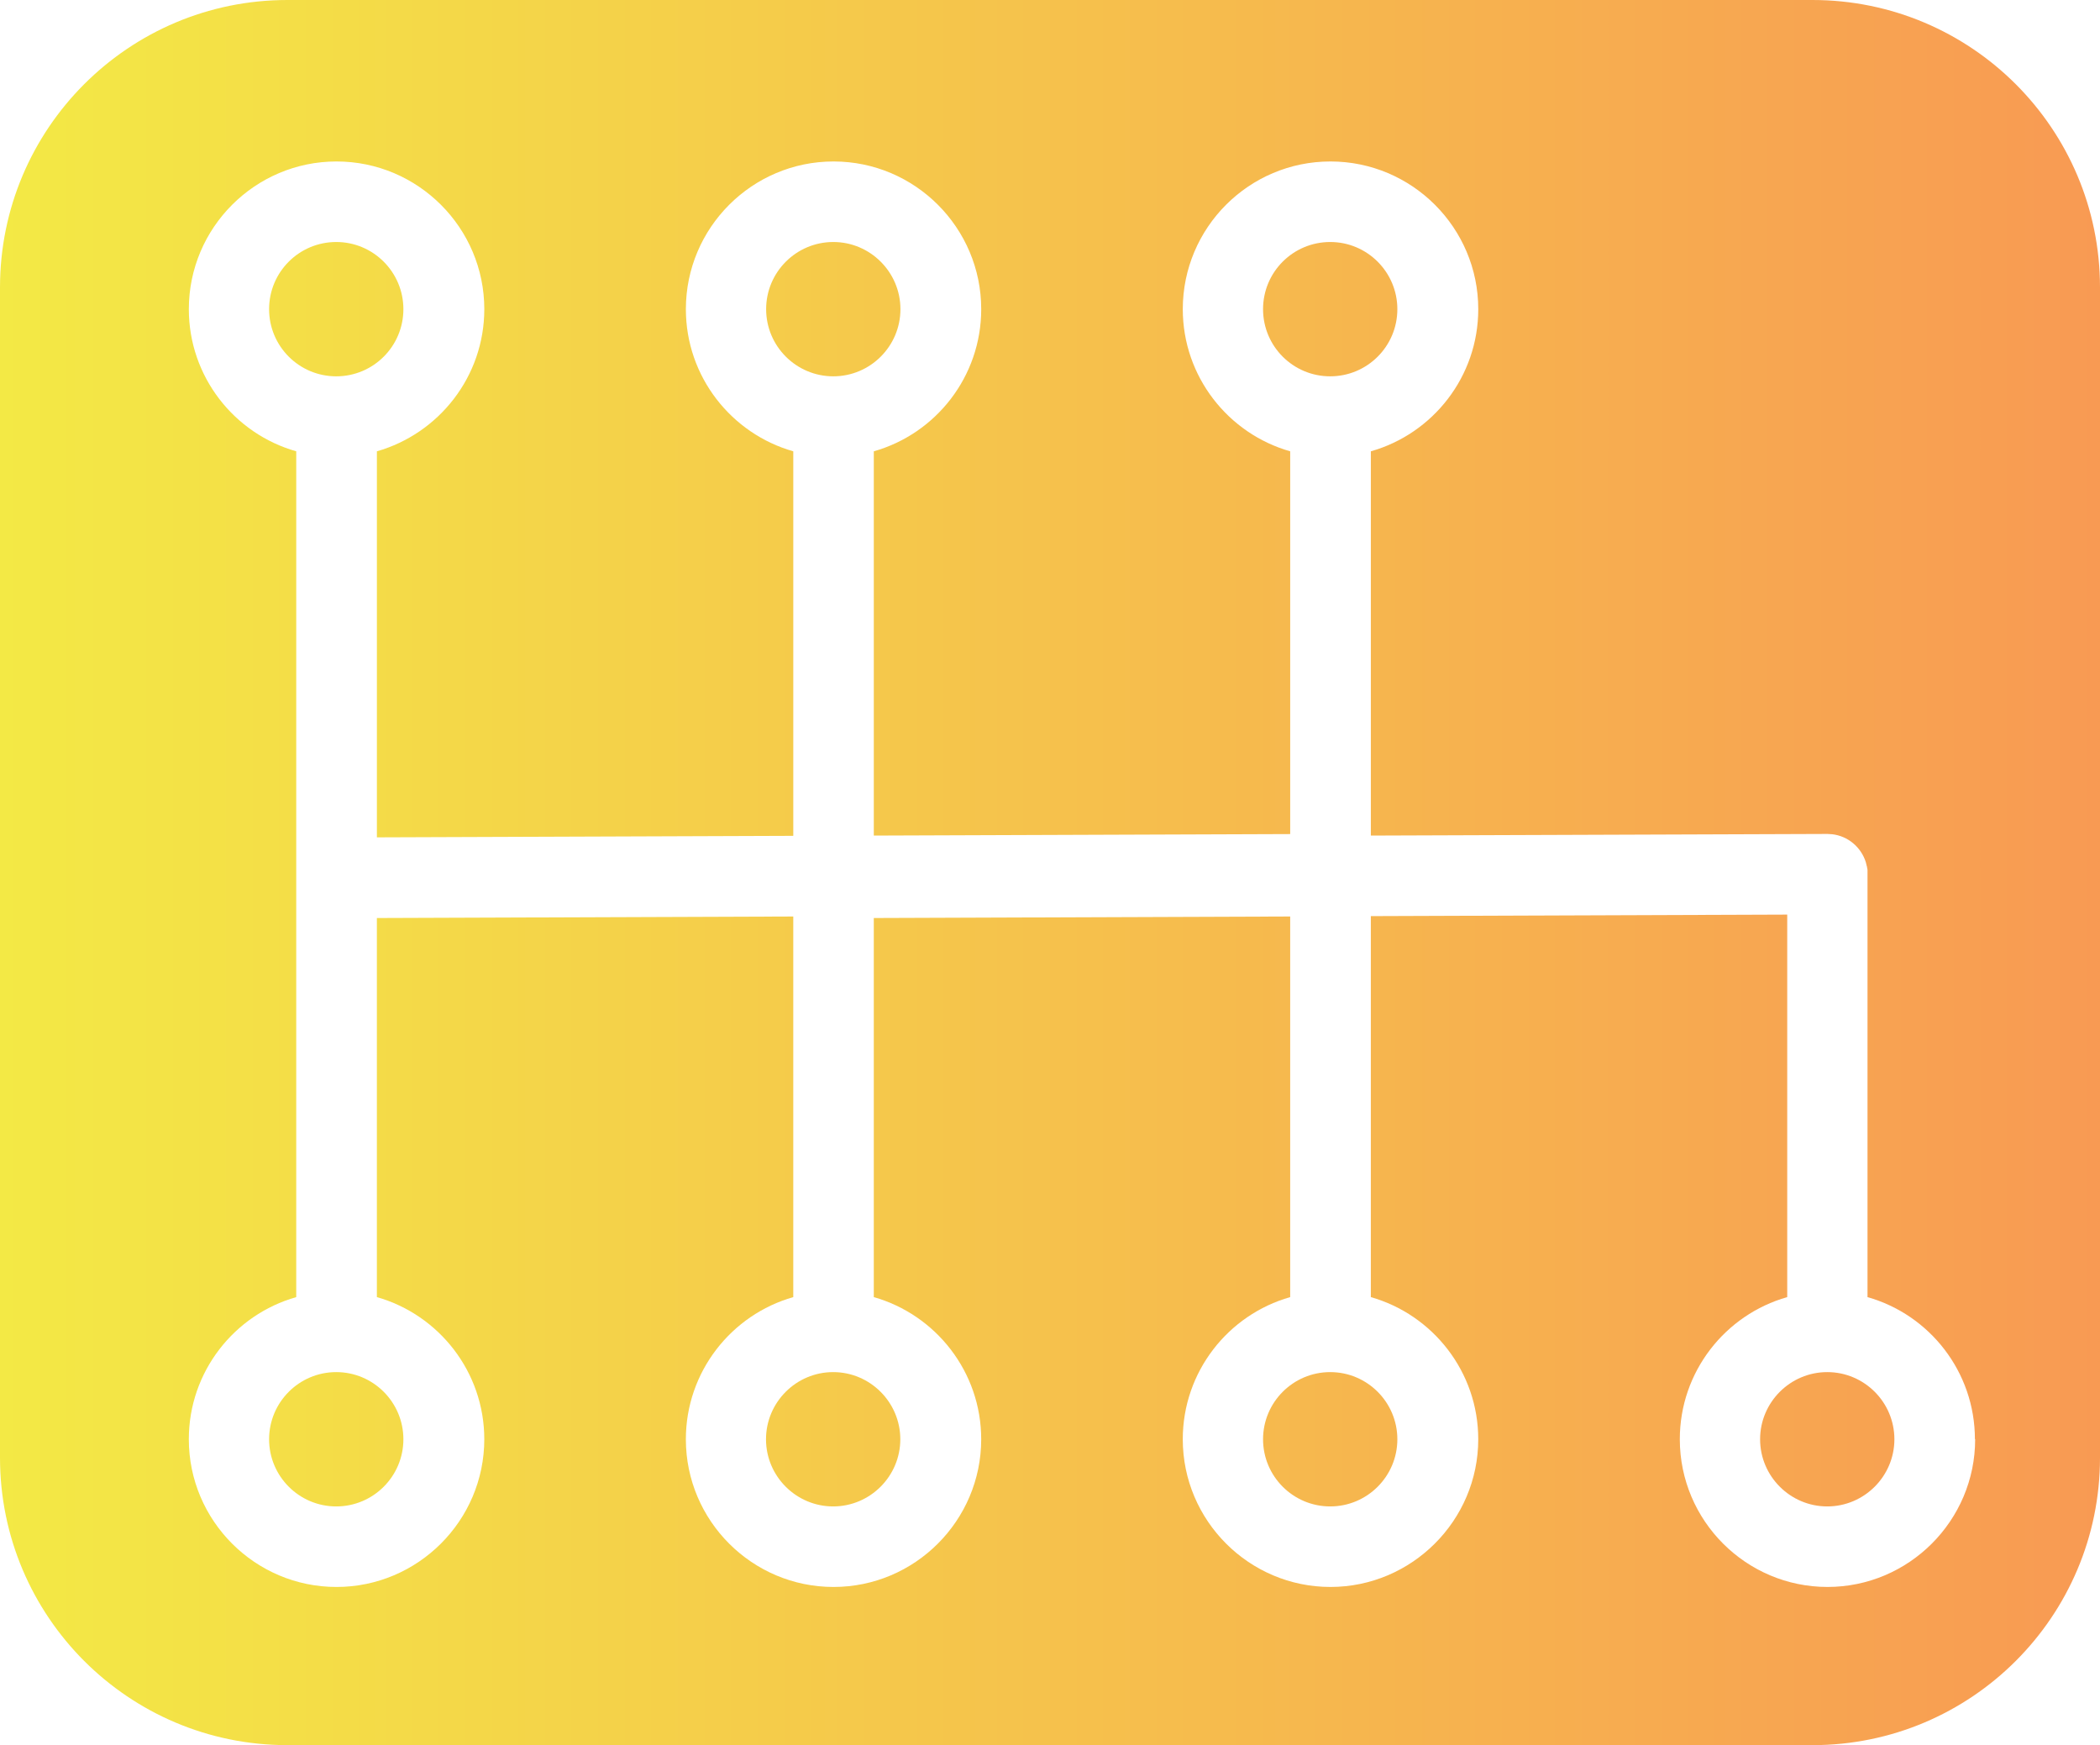
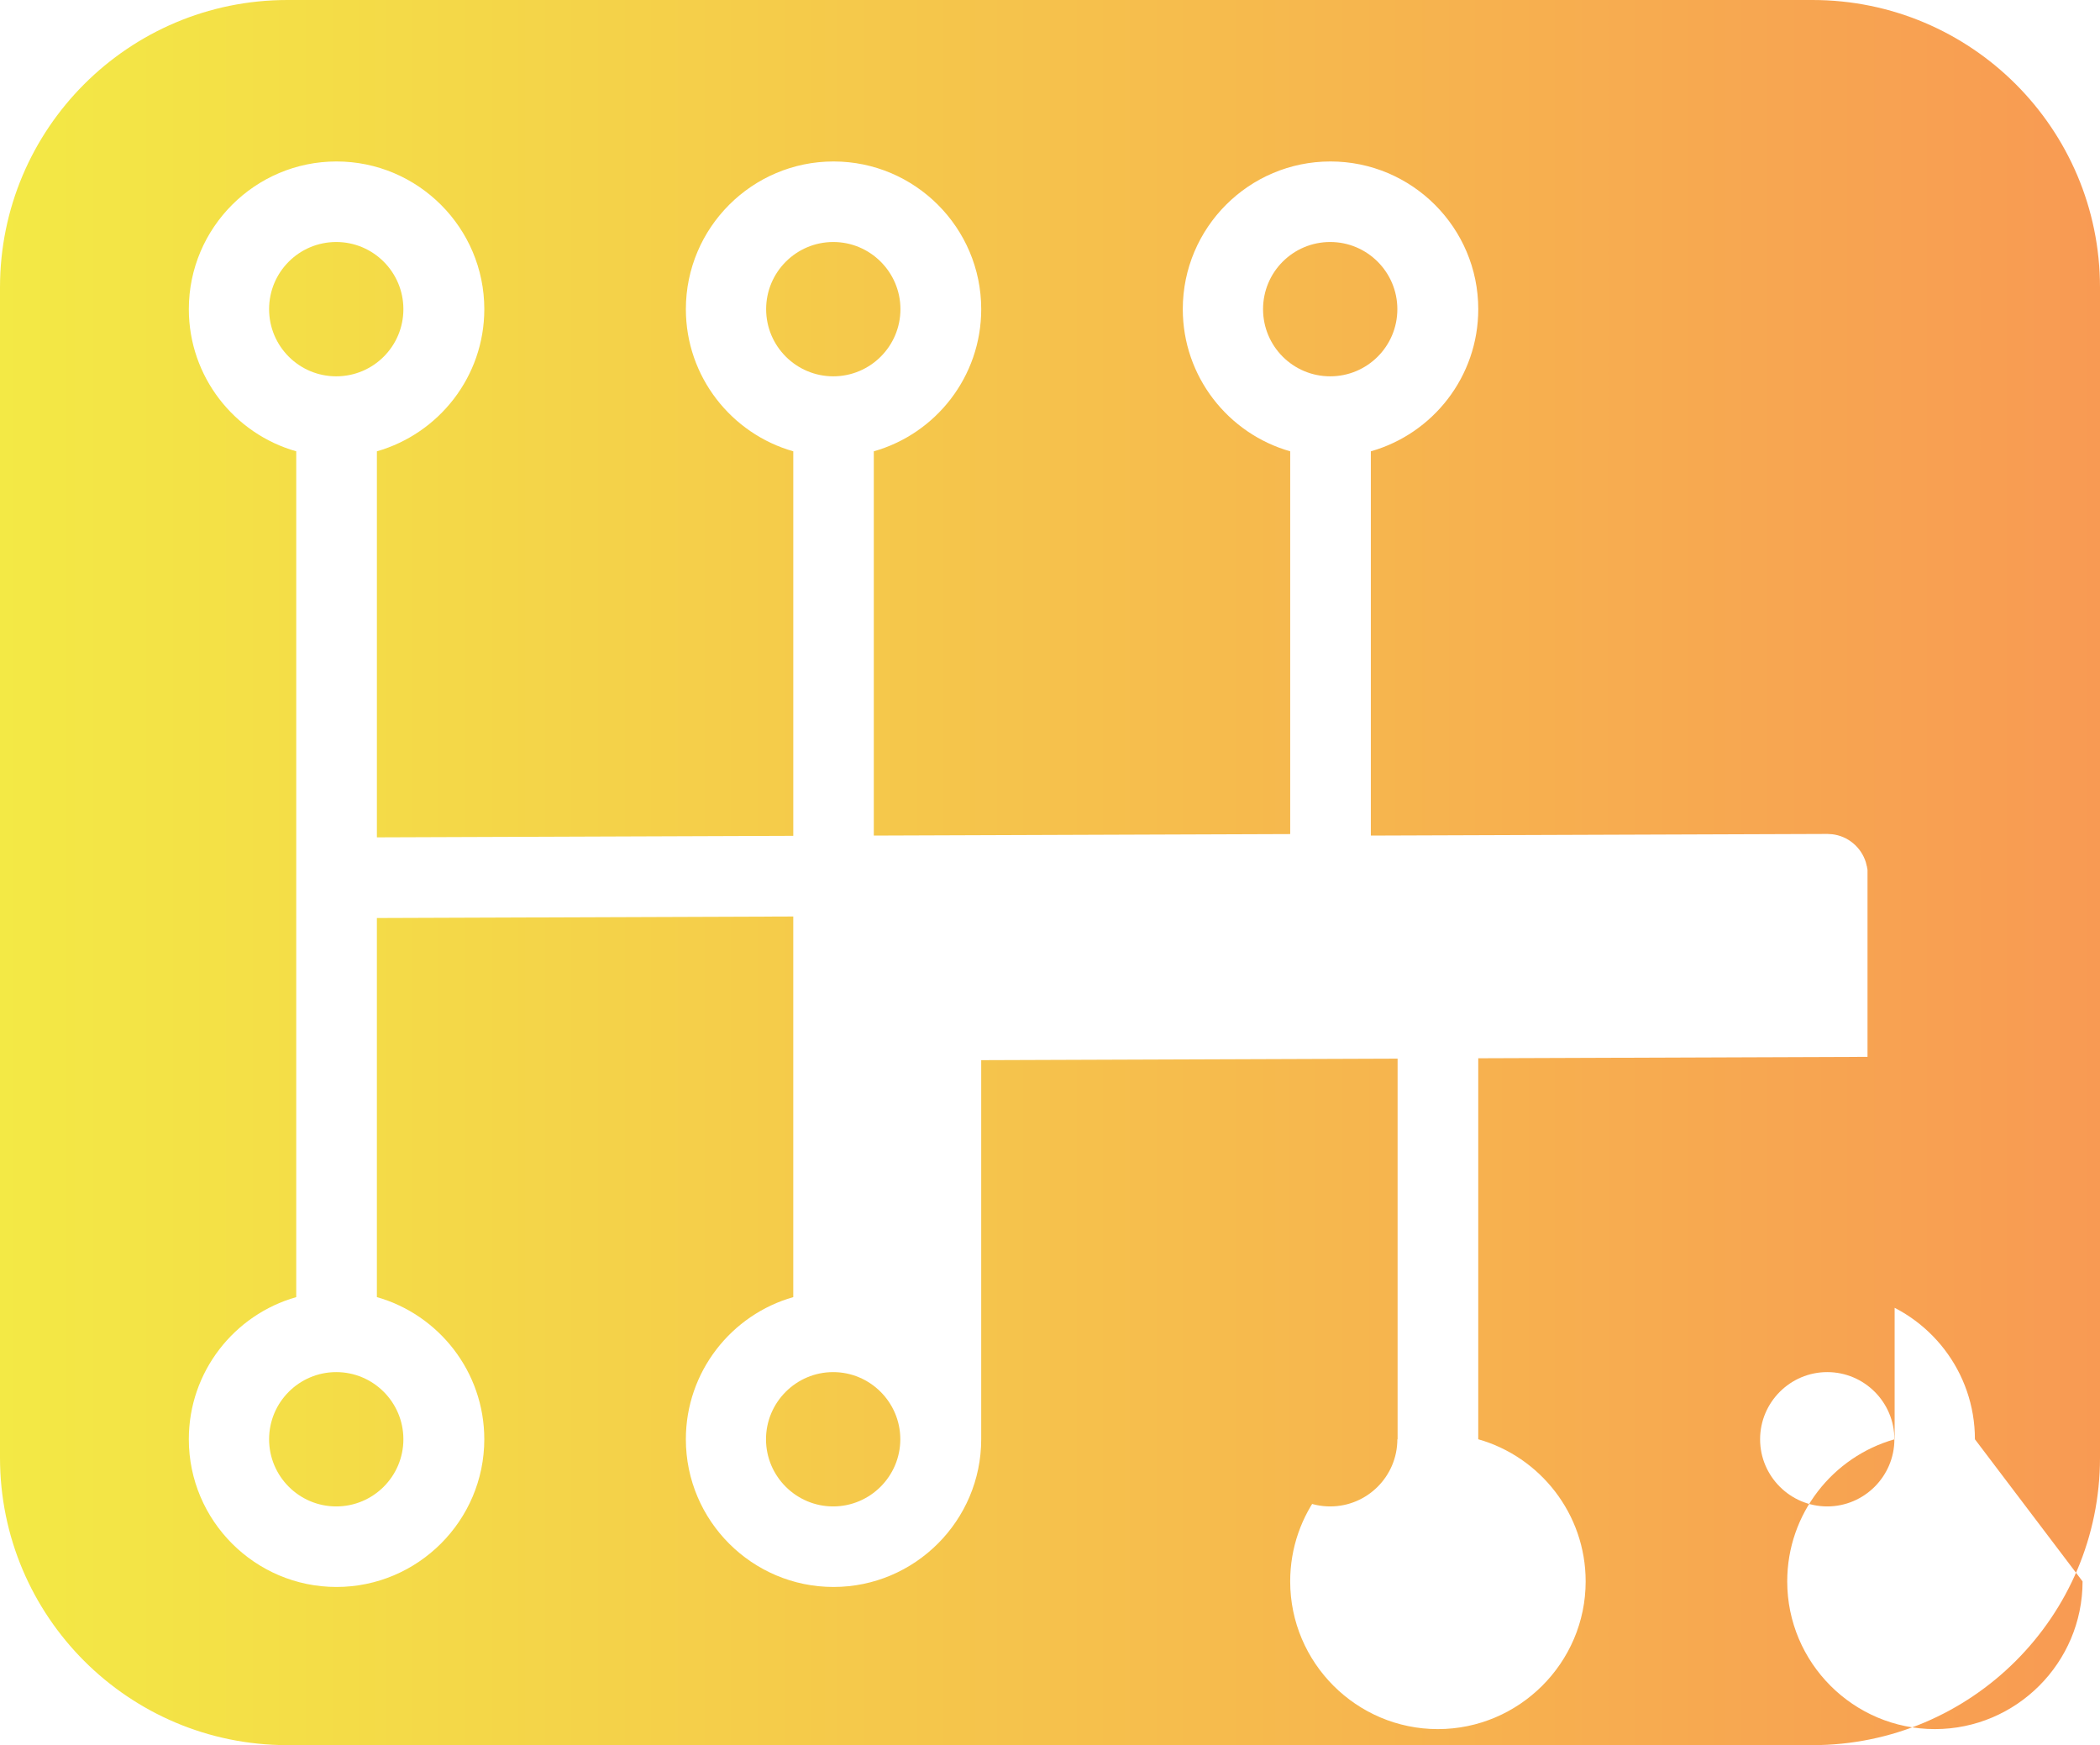
<svg xmlns="http://www.w3.org/2000/svg" id="Layer_2" data-name="Layer 2" viewBox="0 0 166.38 138.23">
  <defs>
    <style>
      .cls-1 {
        fill: url(#linear-gradient);
      }
    </style>
    <linearGradient id="linear-gradient" x1="0" y1="69.12" x2="166.38" y2="69.12" gradientUnits="userSpaceOnUse">
      <stop offset="0" stop-color="#f3e945" />
      <stop offset="1" stop-color="#f89a53" />
    </linearGradient>
  </defs>
  <g id="Layer_1-2" data-name="Layer 1">
-     <path class="cls-1" d="M105.39,108.69c2.94,0,5.32,2.39,5.32,5.32s-2.38,5.32-5.32,5.32-5.32-2.39-5.32-5.32,2.38-5.32,5.32-5.32ZM71.34,24.49c0-2.93-2.39-5.32-5.32-5.32s-5.32,2.38-5.32,5.32,2.39,5.32,5.32,5.32,5.32-2.38,5.32-5.32Zm-39.38,0c0-2.93-2.38-5.32-5.32-5.32s-5.32,2.38-5.32,5.32,2.38,5.32,5.32,5.32,5.32-2.38,5.32-5.32Zm-10.64,89.52c0,2.93,2.38,5.32,5.32,5.32s5.32-2.39,5.32-5.32-2.38-5.32-5.32-5.32-5.32,2.39-5.32,5.32Zm39.37,0c0,2.93,2.39,5.32,5.32,5.32s5.32-2.39,5.32-5.32-2.39-5.32-5.32-5.32-5.32,2.39-5.32,5.32ZM110.71,24.49c0-2.93-2.38-5.32-5.32-5.32s-5.32,2.38-5.32,5.32,2.38,5.32,5.32,5.32,5.32-2.38,5.32-5.32Zm55.67-1.72V115.47c0,12.57-10.2,22.77-22.78,22.77H22.77c-12.58,0-22.77-10.2-22.77-22.77V22.77C0,10.2,10.19,0,22.77,0h120.83c12.58,0,22.78,10.2,22.78,22.77Zm-9.91,91.24c0-5.35-3.6-9.87-8.51-11.26v-33.51h0s0,0,0,0c0-.06,0-.12,0-.18,0-.05,0-.1,0-.15-.01-.08-.02-.15-.04-.22,0-.03,0-.06-.02-.09-.02-.1-.05-.19-.07-.29h0c-.37-1.2-1.42-2.09-2.69-2.23-.01,0-.02,0-.03,0-.11-.01-.22-.02-.32-.02h-.01l-36.17,.13v-30.44c4.91-1.39,8.51-5.91,8.51-11.26,0-6.45-5.25-11.7-11.71-11.7s-11.7,5.25-11.7,11.7c0,5.35,3.61,9.87,8.51,11.26v30.32l-32.99,.12v-30.44c4.91-1.39,8.51-5.91,8.51-11.26,0-6.45-5.25-11.7-11.7-11.7s-11.7,5.25-11.7,11.7c0,5.35,3.61,9.87,8.51,11.26v30.46l-32.99,.12v-30.58c4.9-1.4,8.51-5.91,8.51-11.26,0-6.45-5.26-11.7-11.71-11.7s-11.7,5.25-11.7,11.7c0,5.35,3.6,9.87,8.51,11.26V102.75c-4.91,1.39-8.51,5.91-8.51,11.26,0,6.45,5.25,11.7,11.7,11.7s11.71-5.26,11.71-11.7c0-5.35-3.61-9.87-8.51-11.26v-30.03l32.99-.12v30.15c-4.9,1.39-8.51,5.91-8.51,11.26,0,6.45,5.25,11.7,11.7,11.7s11.7-5.26,11.7-11.7c0-5.35-3.61-9.87-8.51-11.26v-30.03l32.99-.12v30.15c-4.91,1.39-8.51,5.91-8.51,11.26,0,6.45,5.26,11.7,11.7,11.7s11.71-5.26,11.71-11.7c0-5.35-3.61-9.87-8.51-11.26v-30.18l32.99-.12v30.3c-4.91,1.39-8.51,5.91-8.51,11.26,0,6.45,5.25,11.7,11.7,11.7s11.7-5.26,11.7-11.7Zm-11.7-5.32c-2.93,0-5.32,2.39-5.32,5.32s2.39,5.32,5.32,5.32,5.32-2.39,5.32-5.32-2.38-5.32-5.32-5.32Z" />
+     <path class="cls-1" d="M105.39,108.69c2.94,0,5.32,2.39,5.32,5.32s-2.38,5.32-5.32,5.32-5.32-2.39-5.32-5.32,2.38-5.32,5.32-5.32ZM71.34,24.49c0-2.93-2.39-5.32-5.32-5.32s-5.32,2.38-5.32,5.32,2.39,5.32,5.32,5.32,5.32-2.38,5.32-5.32Zm-39.38,0c0-2.93-2.38-5.32-5.32-5.32s-5.32,2.38-5.32,5.32,2.38,5.32,5.32,5.32,5.32-2.38,5.32-5.32Zm-10.64,89.52c0,2.93,2.38,5.32,5.32,5.32s5.32-2.39,5.32-5.32-2.38-5.32-5.32-5.32-5.32,2.39-5.32,5.32Zm39.37,0c0,2.93,2.39,5.32,5.32,5.32s5.32-2.39,5.32-5.32-2.39-5.32-5.32-5.32-5.32,2.39-5.32,5.32ZM110.71,24.49c0-2.93-2.38-5.32-5.32-5.32s-5.32,2.38-5.32,5.32,2.38,5.32,5.32,5.32,5.32-2.38,5.32-5.32Zm55.67-1.72V115.47c0,12.57-10.2,22.77-22.78,22.77H22.77c-12.58,0-22.77-10.2-22.77-22.77V22.77C0,10.2,10.19,0,22.77,0h120.83c12.58,0,22.78,10.2,22.78,22.77Zm-9.91,91.24c0-5.35-3.6-9.87-8.51-11.26v-33.51h0s0,0,0,0c0-.06,0-.12,0-.18,0-.05,0-.1,0-.15-.01-.08-.02-.15-.04-.22,0-.03,0-.06-.02-.09-.02-.1-.05-.19-.07-.29h0c-.37-1.2-1.42-2.09-2.69-2.23-.01,0-.02,0-.03,0-.11-.01-.22-.02-.32-.02h-.01l-36.17,.13v-30.44c4.91-1.39,8.51-5.91,8.51-11.26,0-6.45-5.25-11.7-11.71-11.7s-11.7,5.25-11.7,11.7c0,5.35,3.61,9.87,8.51,11.26v30.32l-32.99,.12v-30.44c4.91-1.39,8.51-5.91,8.51-11.26,0-6.45-5.25-11.7-11.7-11.7s-11.7,5.25-11.7,11.7c0,5.35,3.61,9.87,8.51,11.26v30.46l-32.99,.12v-30.58c4.9-1.4,8.51-5.91,8.51-11.26,0-6.45-5.26-11.7-11.71-11.7s-11.7,5.25-11.7,11.7c0,5.35,3.6,9.87,8.51,11.26V102.75c-4.91,1.39-8.51,5.91-8.51,11.26,0,6.45,5.25,11.7,11.7,11.7s11.71-5.26,11.71-11.7c0-5.35-3.61-9.87-8.51-11.26v-30.03l32.99-.12v30.15c-4.9,1.39-8.51,5.91-8.51,11.26,0,6.45,5.25,11.7,11.7,11.7s11.7-5.26,11.7-11.7v-30.03l32.99-.12v30.15c-4.91,1.39-8.51,5.91-8.51,11.26,0,6.45,5.26,11.7,11.7,11.7s11.71-5.26,11.71-11.7c0-5.35-3.61-9.87-8.51-11.26v-30.18l32.99-.12v30.3c-4.91,1.39-8.51,5.91-8.51,11.26,0,6.45,5.25,11.7,11.7,11.7s11.7-5.26,11.7-11.7Zm-11.7-5.32c-2.93,0-5.32,2.39-5.32,5.32s2.39,5.32,5.32,5.32,5.32-2.39,5.32-5.32-2.38-5.32-5.32-5.32Z" />
  </g>
</svg>